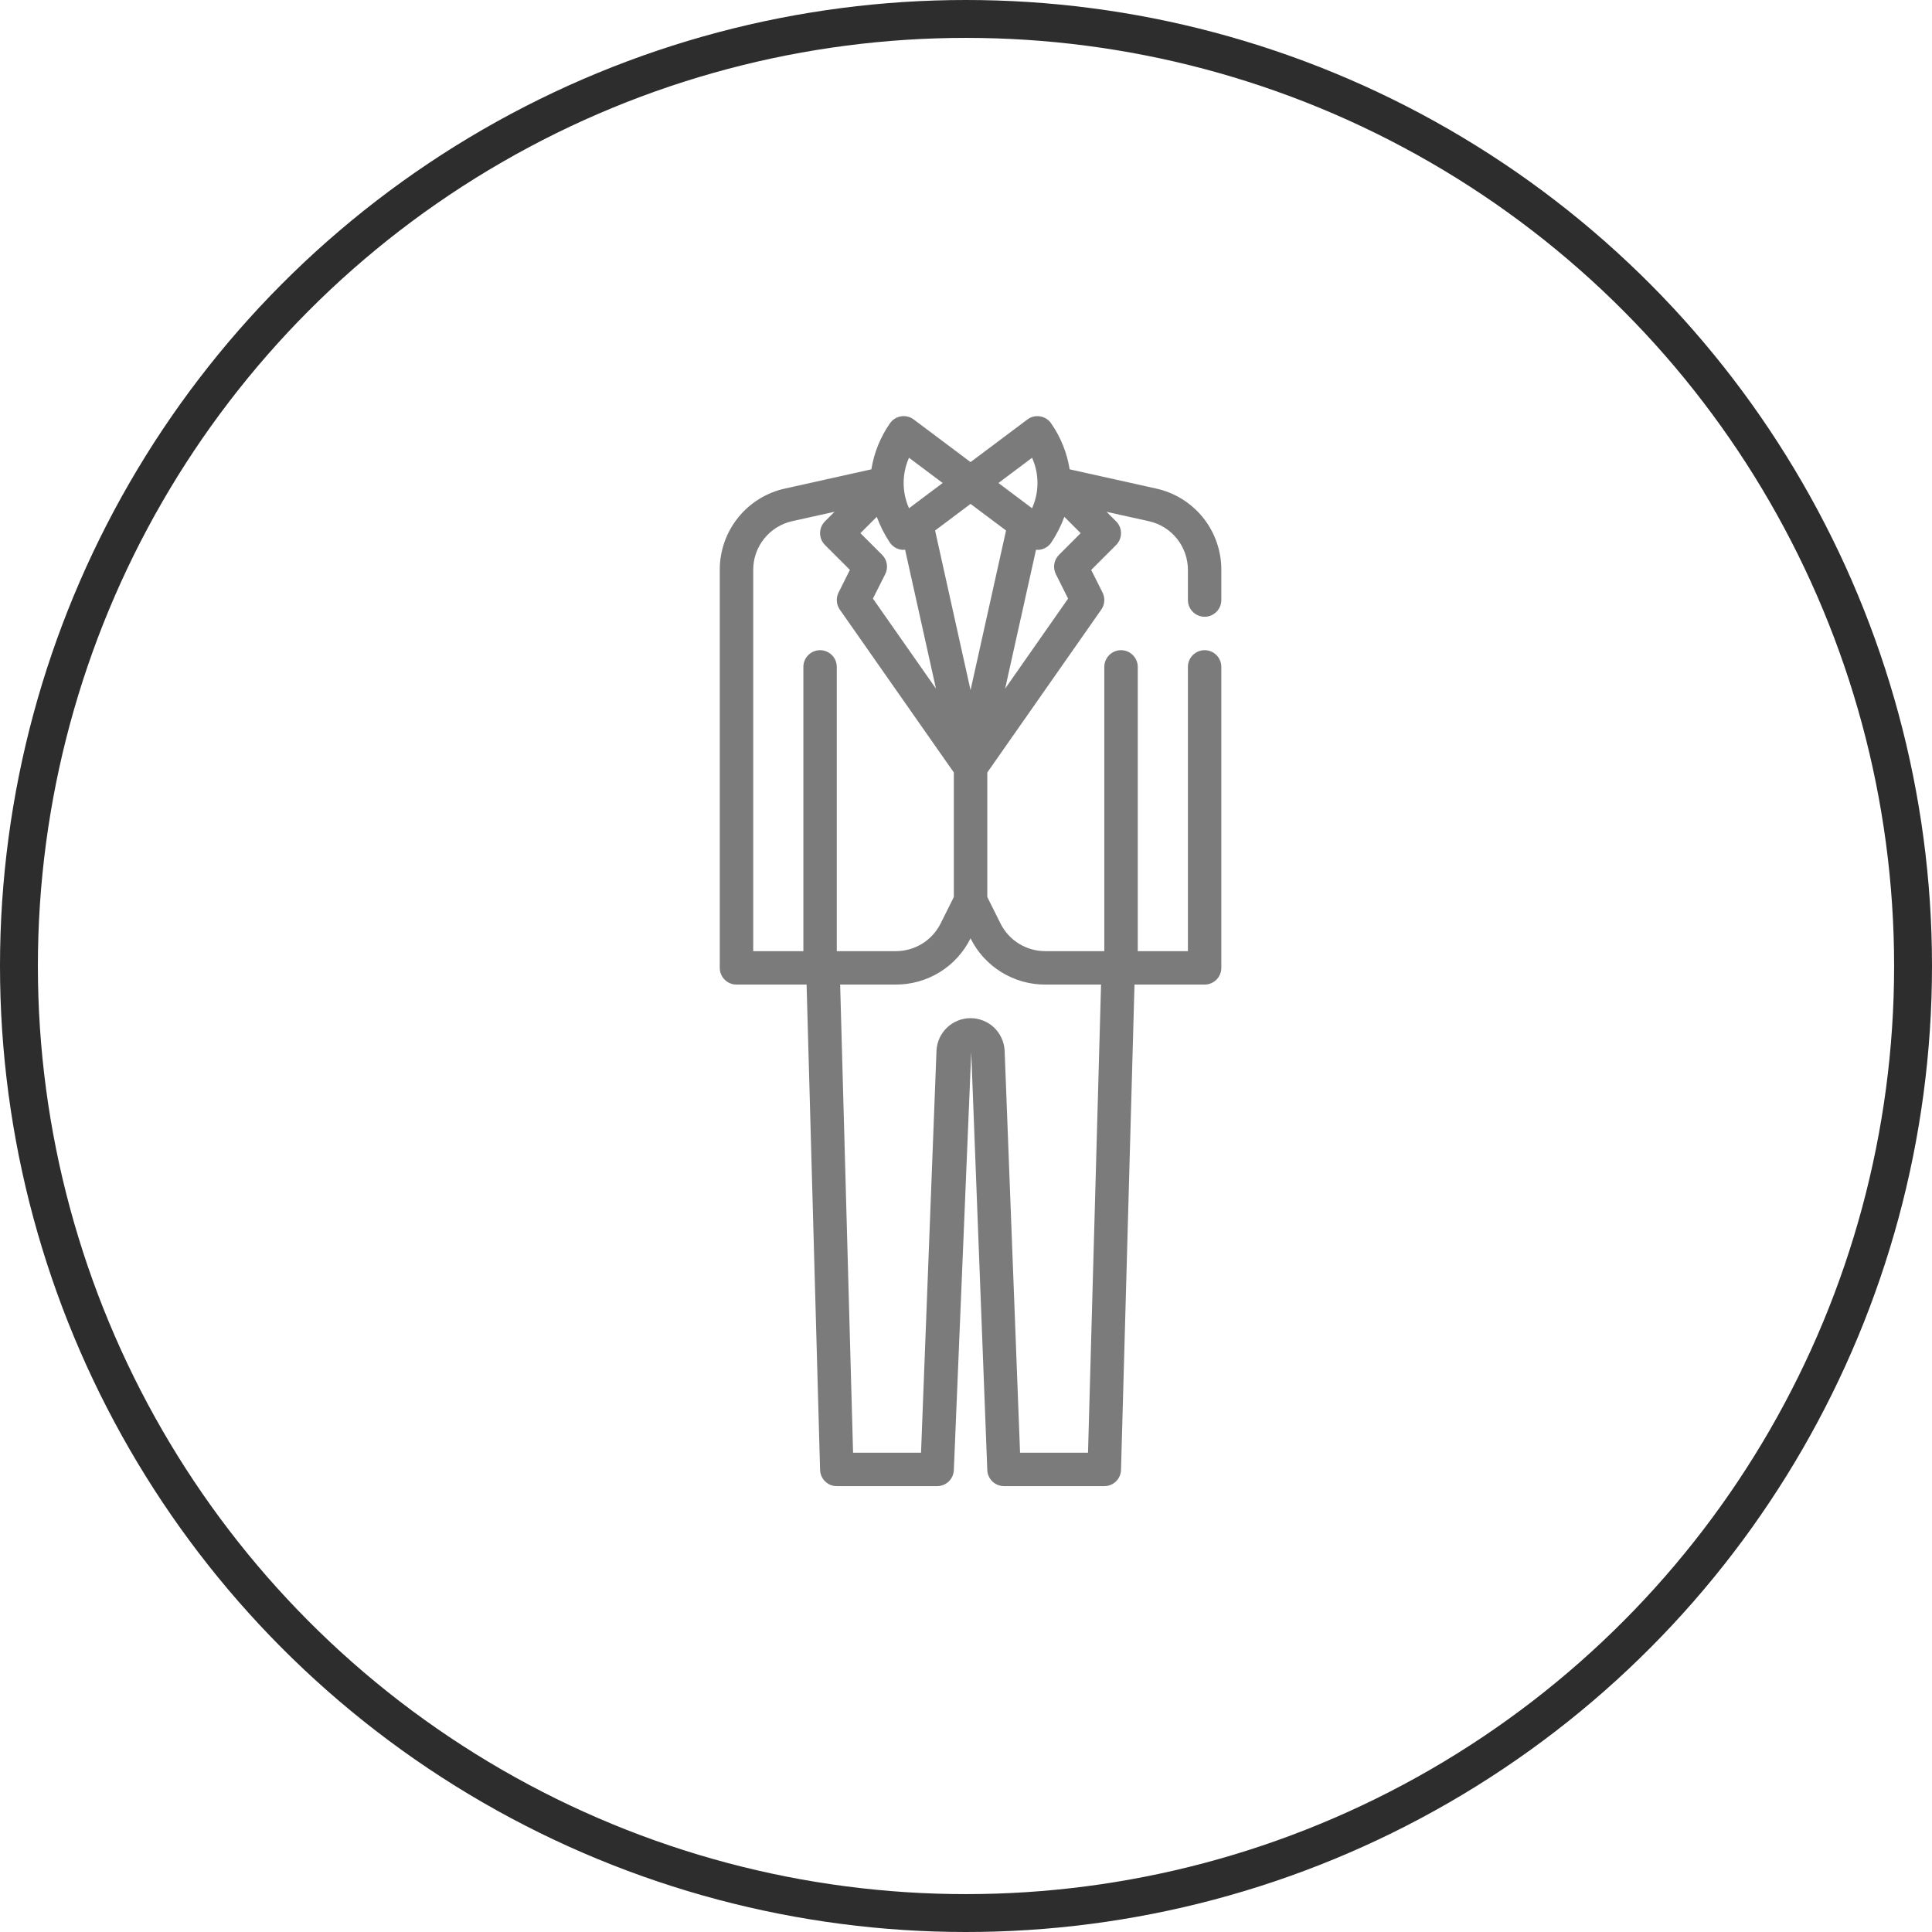
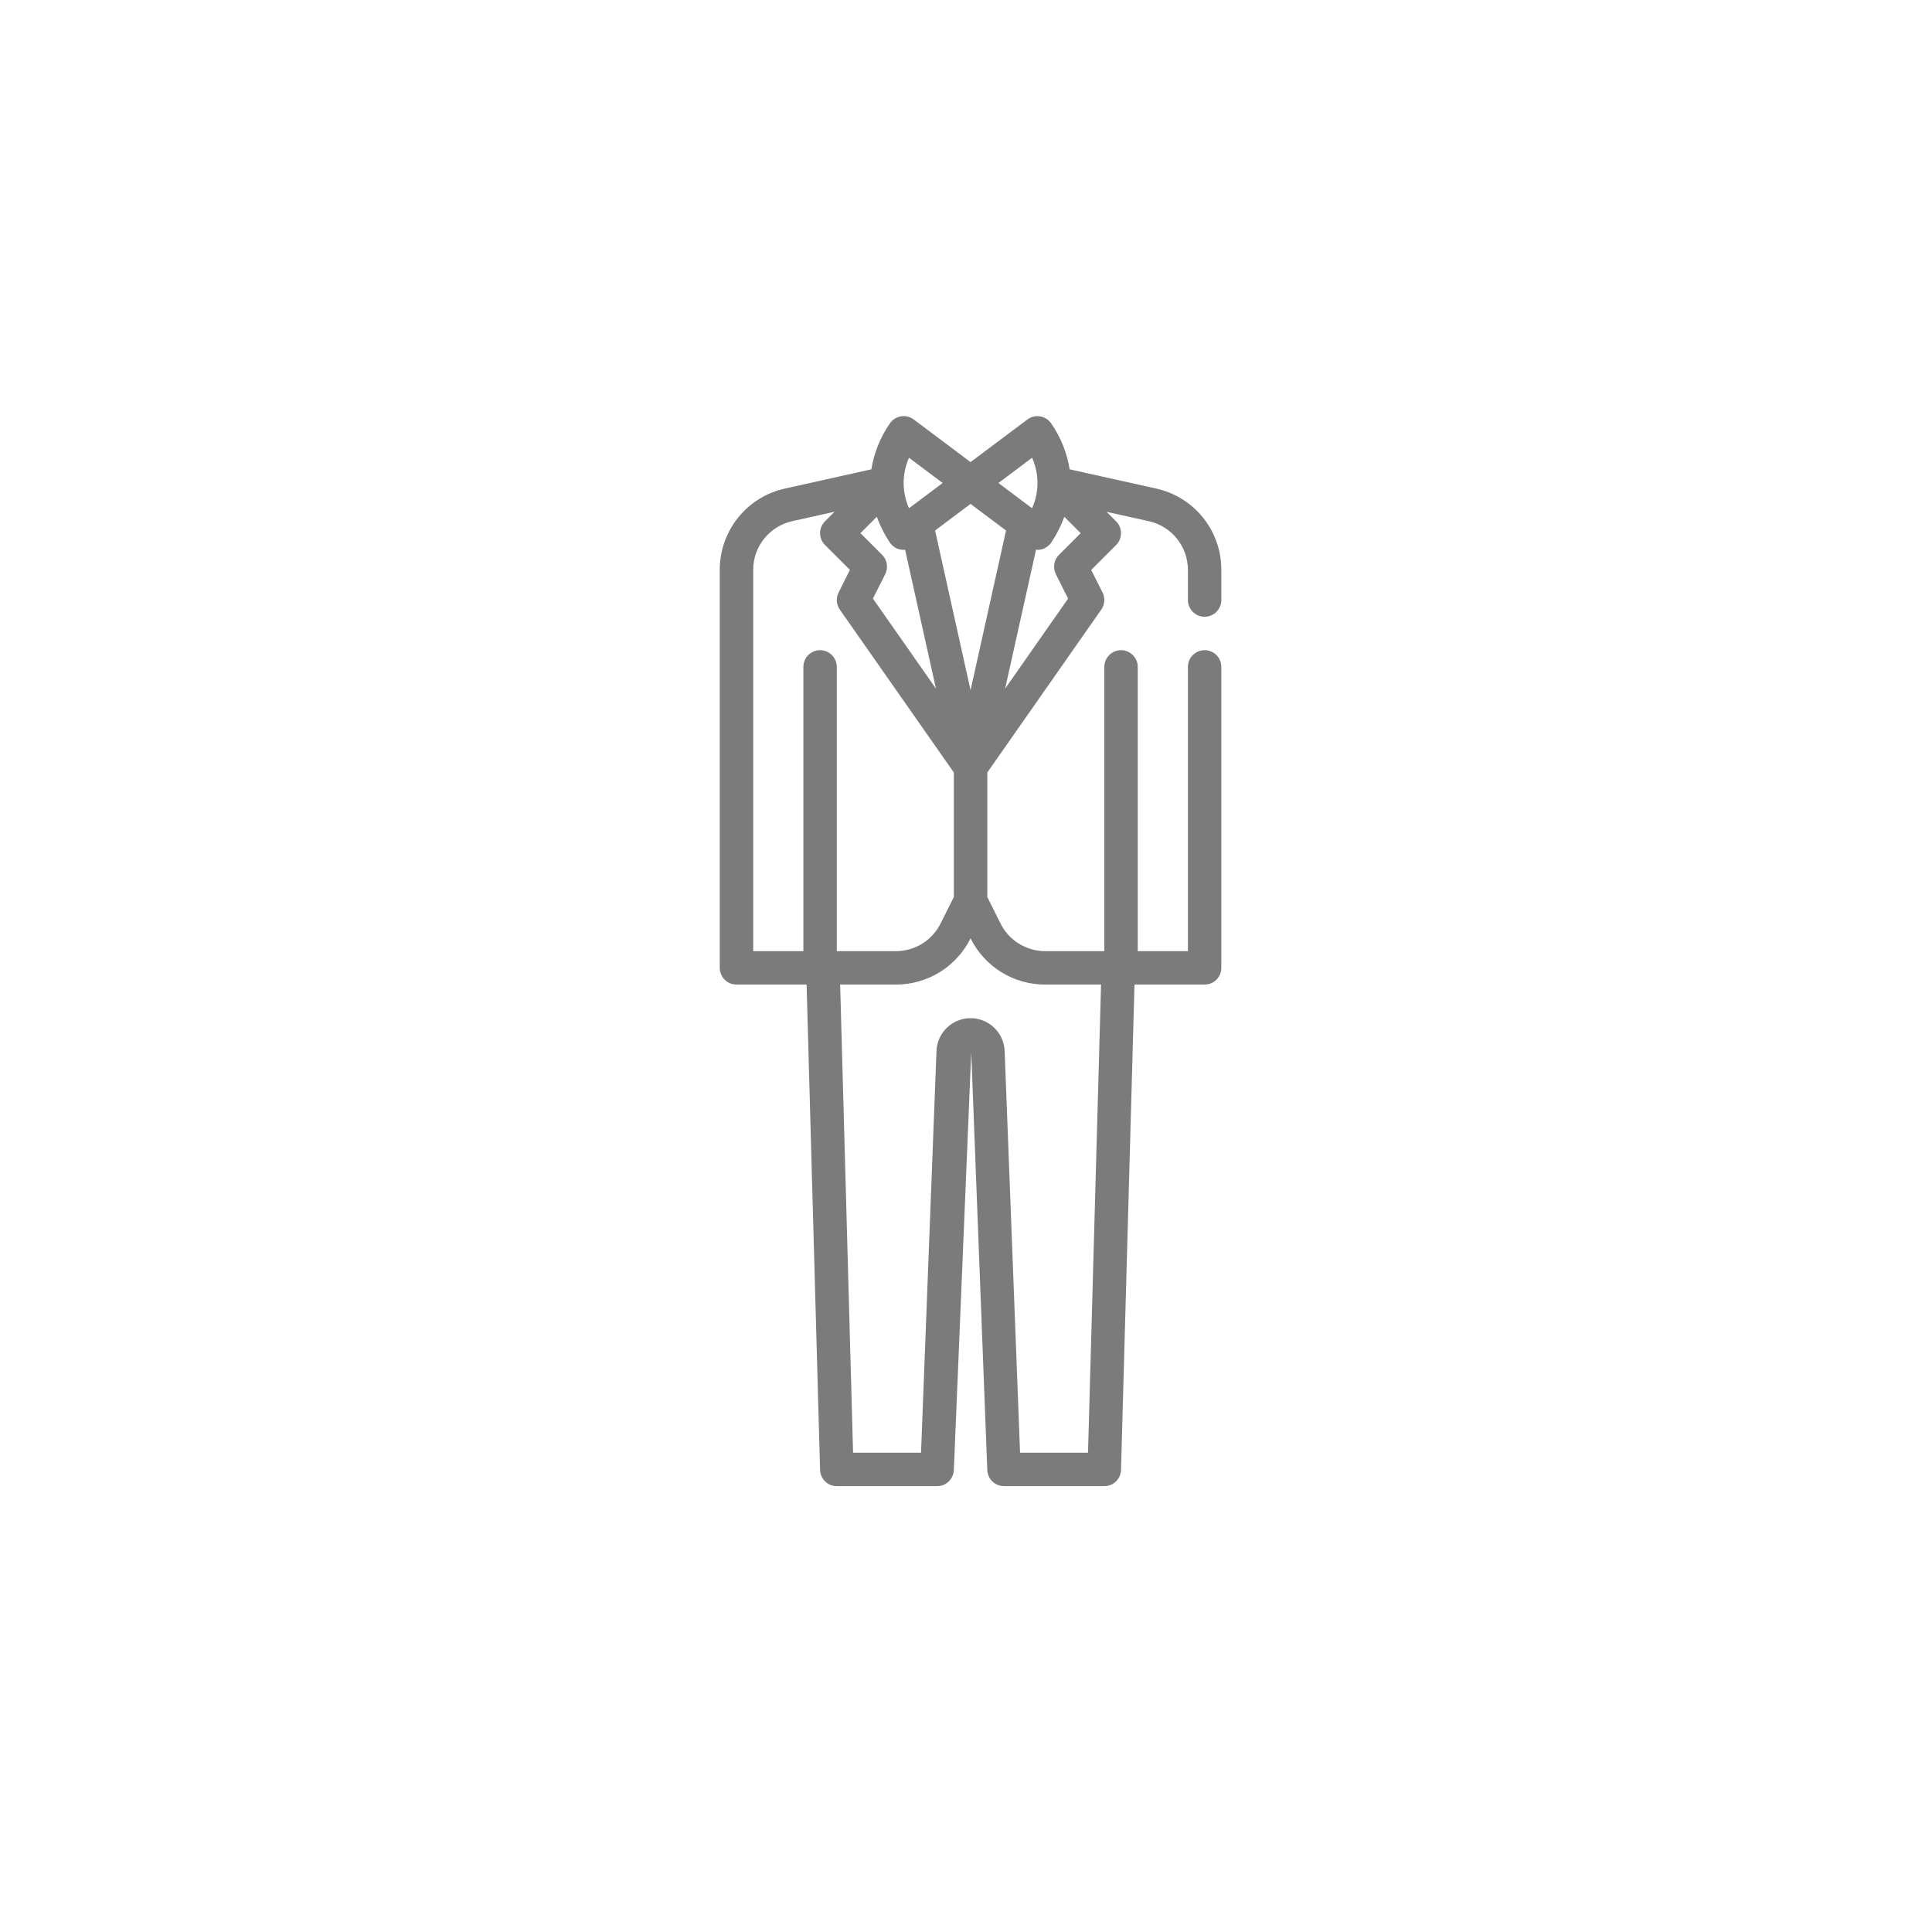
<svg xmlns="http://www.w3.org/2000/svg" width="51" height="51" viewBox="0 0 51 51" fill="none">
  <path d="M31.799 16.281C31.916 16.281 32.028 16.234 32.111 16.151C32.194 16.069 32.24 15.956 32.24 15.839V15.048C32.243 14.546 32.072 14.057 31.758 13.665C31.443 13.273 31.003 13.001 30.512 12.895L28.236 12.389C28.167 11.955 28.001 11.542 27.751 11.181C27.718 11.131 27.675 11.089 27.625 11.056C27.574 11.024 27.518 11.002 27.459 10.992C27.4 10.982 27.34 10.983 27.282 10.997C27.224 11.011 27.169 11.037 27.121 11.073L25.62 12.198L24.12 11.073C24.072 11.037 24.017 11.011 23.958 10.997C23.9 10.983 23.84 10.981 23.78 10.991C23.721 11.001 23.665 11.023 23.614 11.056C23.564 11.088 23.521 11.131 23.488 11.181C23.238 11.542 23.072 11.955 23.002 12.389L20.728 12.895C20.237 13.001 19.797 13.273 19.483 13.665C19.168 14.057 18.998 14.546 19 15.048V25.549C19 25.666 19.047 25.778 19.129 25.861C19.212 25.944 19.324 25.99 19.441 25.99H21.292L21.648 38.801C21.651 38.916 21.699 39.026 21.782 39.106C21.864 39.186 21.974 39.231 22.089 39.23H24.738C24.852 39.231 24.961 39.187 25.044 39.107C25.126 39.028 25.174 38.92 25.179 38.806L25.638 27.773L26.062 38.806C26.067 38.92 26.115 39.028 26.197 39.107C26.279 39.186 26.389 39.23 26.503 39.23H29.151C29.266 39.231 29.376 39.186 29.459 39.106C29.541 39.026 29.589 38.916 29.592 38.801L29.948 25.99H31.799C31.916 25.99 32.028 25.944 32.111 25.861C32.194 25.778 32.24 25.666 32.24 25.549V17.605C32.24 17.488 32.194 17.375 32.111 17.293C32.028 17.21 31.916 17.163 31.799 17.163C31.682 17.163 31.57 17.21 31.487 17.293C31.404 17.375 31.358 17.488 31.358 17.605V25.108H30.034V17.605C30.034 17.488 29.987 17.375 29.904 17.293C29.822 17.21 29.709 17.163 29.592 17.163C29.475 17.163 29.363 17.21 29.28 17.293C29.198 17.375 29.151 17.488 29.151 17.605V25.108H27.594C27.348 25.108 27.107 25.04 26.897 24.911C26.688 24.782 26.519 24.596 26.41 24.376L26.062 23.679V20.392L29.071 16.092C29.117 16.027 29.144 15.951 29.15 15.872C29.156 15.792 29.14 15.713 29.105 15.642L28.805 15.045L29.463 14.387C29.546 14.304 29.592 14.192 29.592 14.075C29.592 13.958 29.546 13.846 29.463 13.763L29.211 13.511L30.321 13.757C30.616 13.821 30.879 13.984 31.068 14.219C31.256 14.454 31.359 14.747 31.358 15.048V15.839C31.358 15.956 31.404 16.069 31.487 16.151C31.57 16.234 31.682 16.281 31.799 16.281ZM25.62 18.218L24.684 14.004L25.62 13.302L26.557 14.004L25.62 18.218ZM23.284 14.644L22.713 14.074L23.145 13.643C23.232 13.881 23.347 14.108 23.488 14.319C23.521 14.369 23.564 14.411 23.614 14.444C23.665 14.477 23.721 14.499 23.78 14.509C23.805 14.513 23.83 14.515 23.855 14.515C23.867 14.514 23.88 14.512 23.892 14.509L24.707 18.178L23.043 15.801L23.369 15.154C23.41 15.071 23.424 14.977 23.409 14.885C23.394 14.794 23.35 14.71 23.284 14.645V14.644ZM27.244 12.084C27.338 12.293 27.387 12.521 27.387 12.75C27.387 12.98 27.338 13.207 27.244 13.417L26.356 12.75L27.244 12.084ZM23.996 12.084L24.884 12.75L23.996 13.416C23.902 13.207 23.854 12.979 23.854 12.75C23.854 12.52 23.902 12.293 23.996 12.083V12.084ZM19.883 15.048C19.881 14.747 19.983 14.454 20.172 14.219C20.361 13.983 20.625 13.82 20.919 13.756L22.03 13.509L21.777 13.762C21.695 13.845 21.648 13.957 21.648 14.074C21.648 14.191 21.695 14.303 21.777 14.386L22.435 15.043L22.136 15.642C22.1 15.713 22.085 15.792 22.091 15.872C22.096 15.951 22.124 16.027 22.169 16.092L25.179 20.392V23.679L24.831 24.376C24.721 24.596 24.552 24.782 24.343 24.911C24.134 25.04 23.893 25.108 23.646 25.108H22.089V17.605C22.089 17.488 22.043 17.375 21.96 17.293C21.877 17.21 21.765 17.163 21.648 17.163C21.531 17.163 21.419 17.21 21.336 17.293C21.253 17.375 21.207 17.488 21.207 17.605V25.108H19.883V15.048ZM27.594 25.99H29.065L28.721 38.348H26.927L26.52 27.738C26.509 27.506 26.41 27.288 26.243 27.127C26.075 26.967 25.852 26.877 25.62 26.877C25.388 26.877 25.165 26.967 24.998 27.127C24.83 27.288 24.731 27.506 24.721 27.738L24.313 38.348H22.519L22.178 25.99H23.649C24.058 25.991 24.46 25.877 24.809 25.662C25.157 25.446 25.438 25.137 25.62 24.77C25.802 25.138 26.084 25.447 26.433 25.662C26.782 25.878 27.184 25.992 27.594 25.99ZM27.871 15.154L28.195 15.802L26.533 18.178L27.349 14.509C27.361 14.511 27.373 14.514 27.386 14.515C27.411 14.515 27.436 14.513 27.46 14.509C27.519 14.499 27.576 14.477 27.626 14.444C27.676 14.411 27.72 14.369 27.753 14.319C27.893 14.108 28.008 13.881 28.096 13.643L28.527 14.074L27.956 14.645C27.89 14.71 27.847 14.794 27.831 14.885C27.816 14.977 27.83 15.071 27.871 15.154Z" fill="#7B7B7B" />
-   <circle cx="25.5" cy="25.5" r="25" stroke="#2D2D2D" />
</svg>